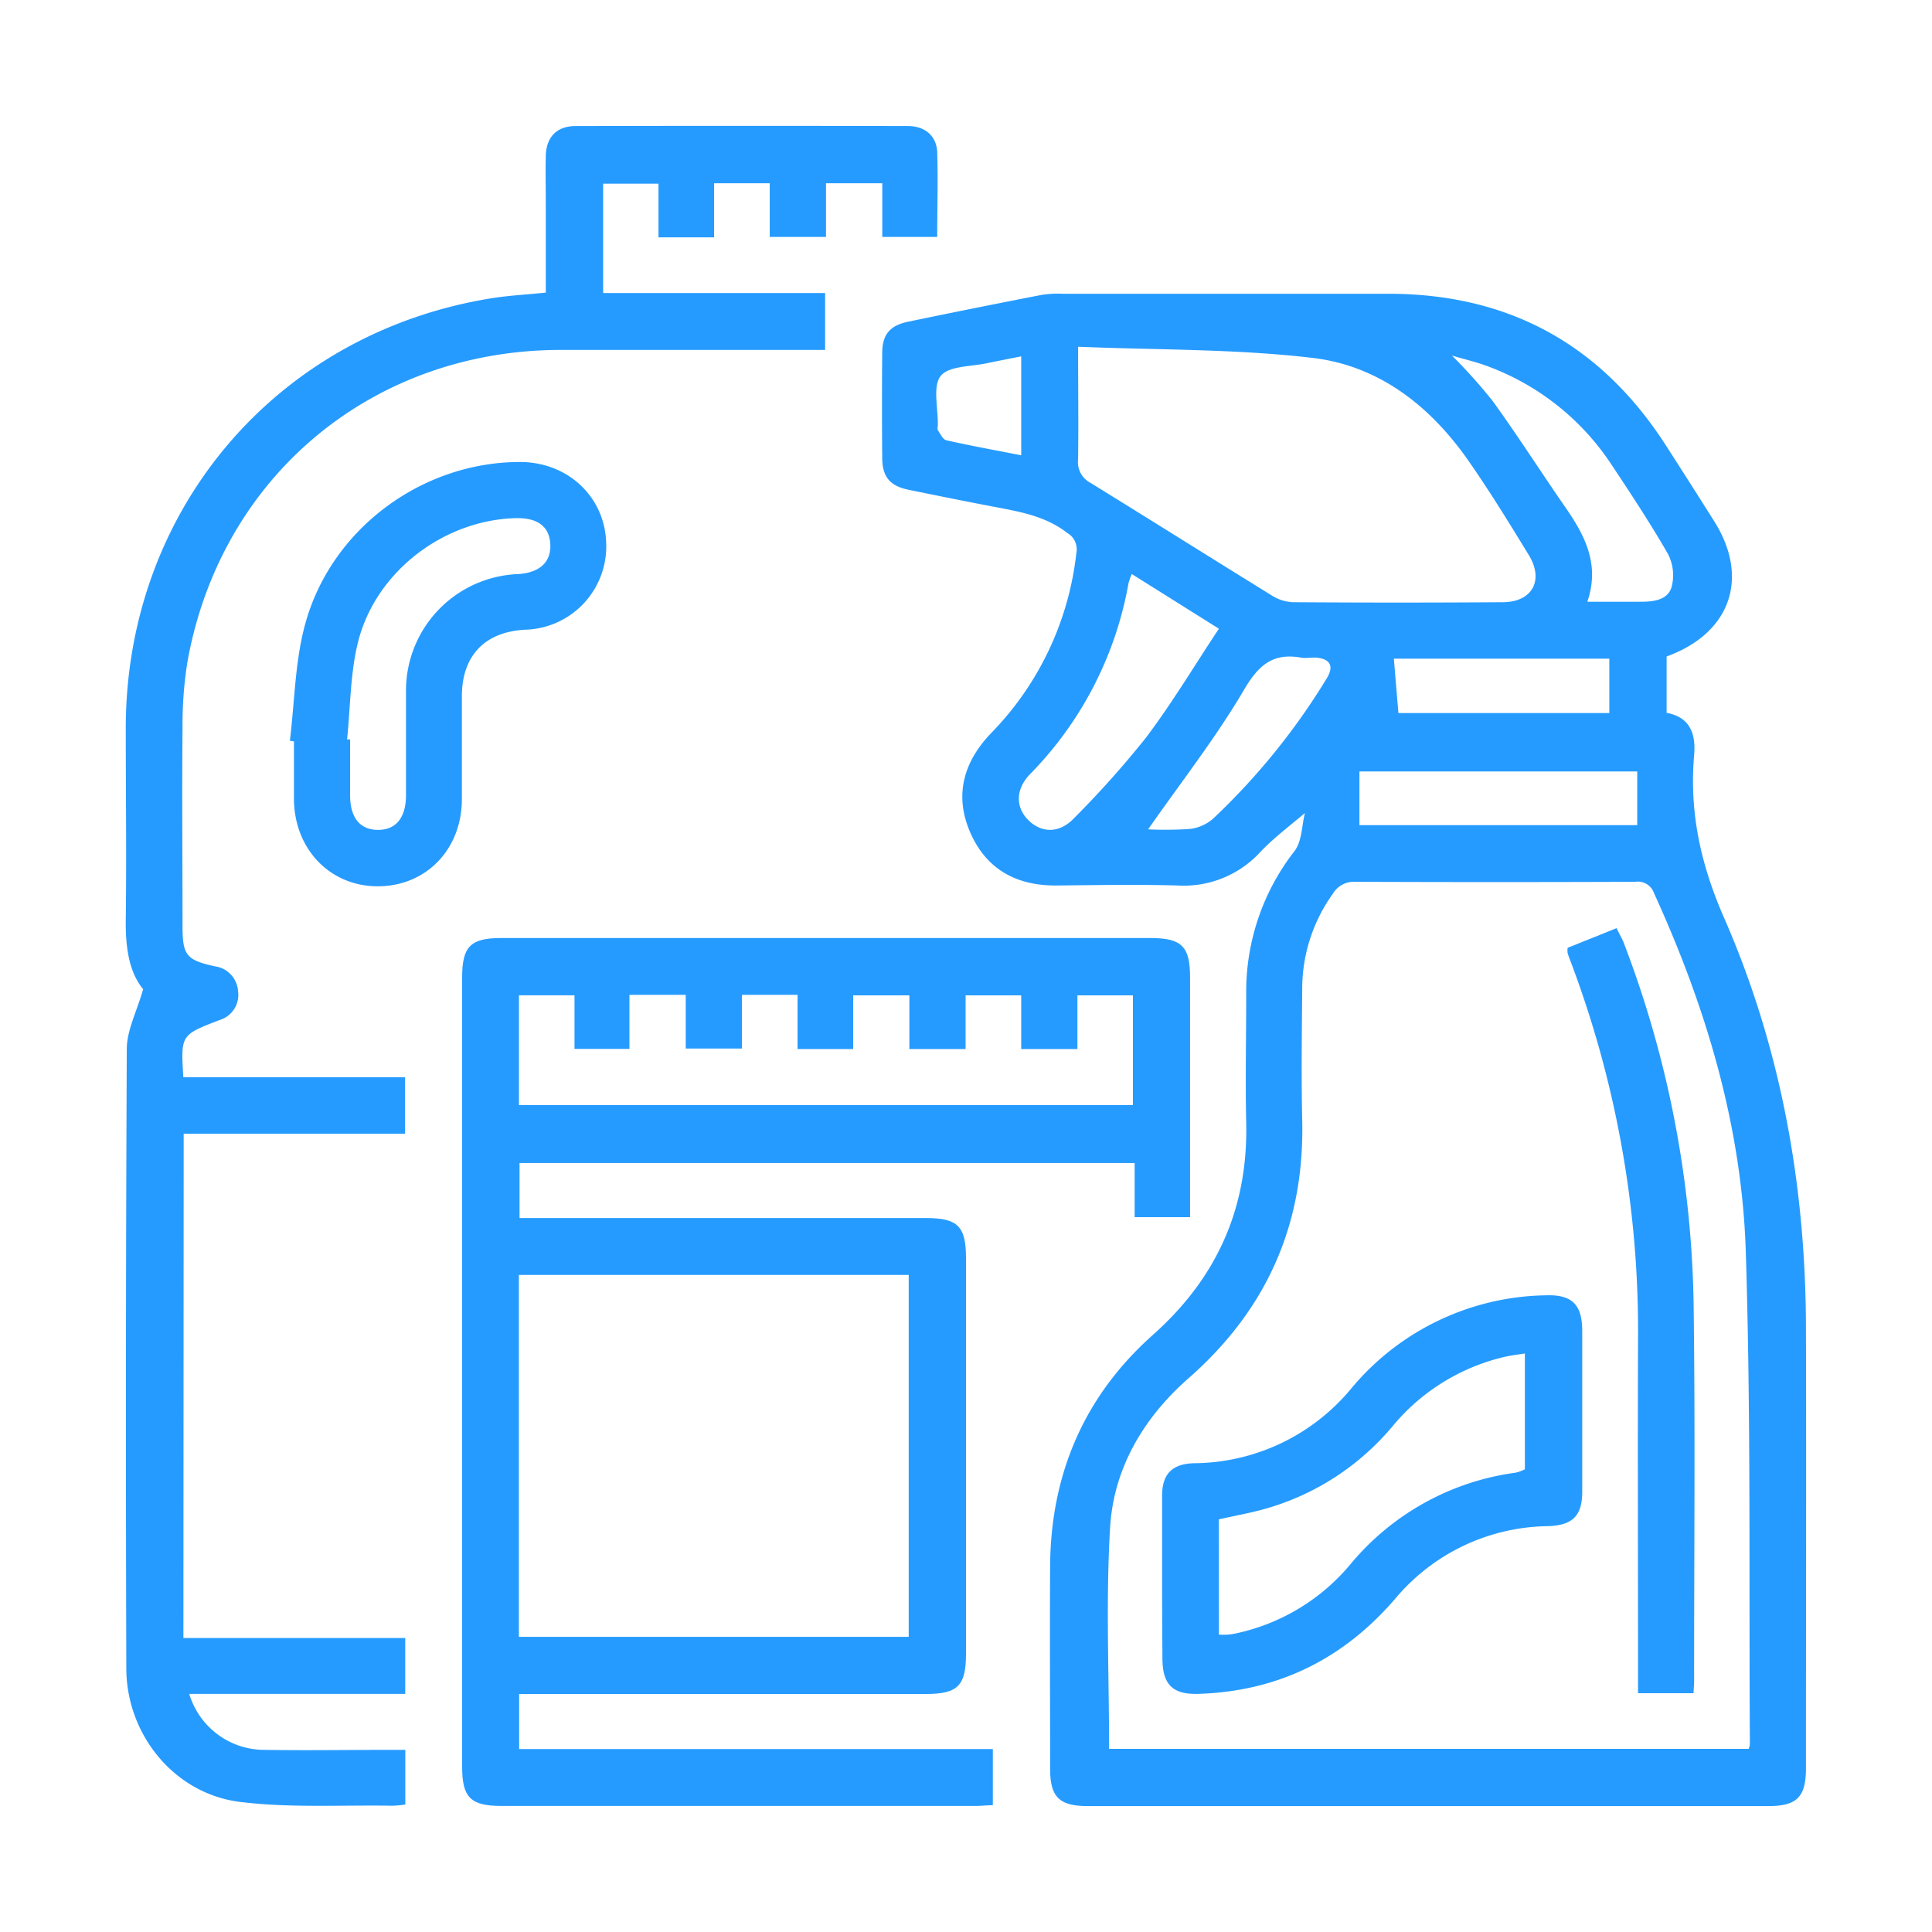
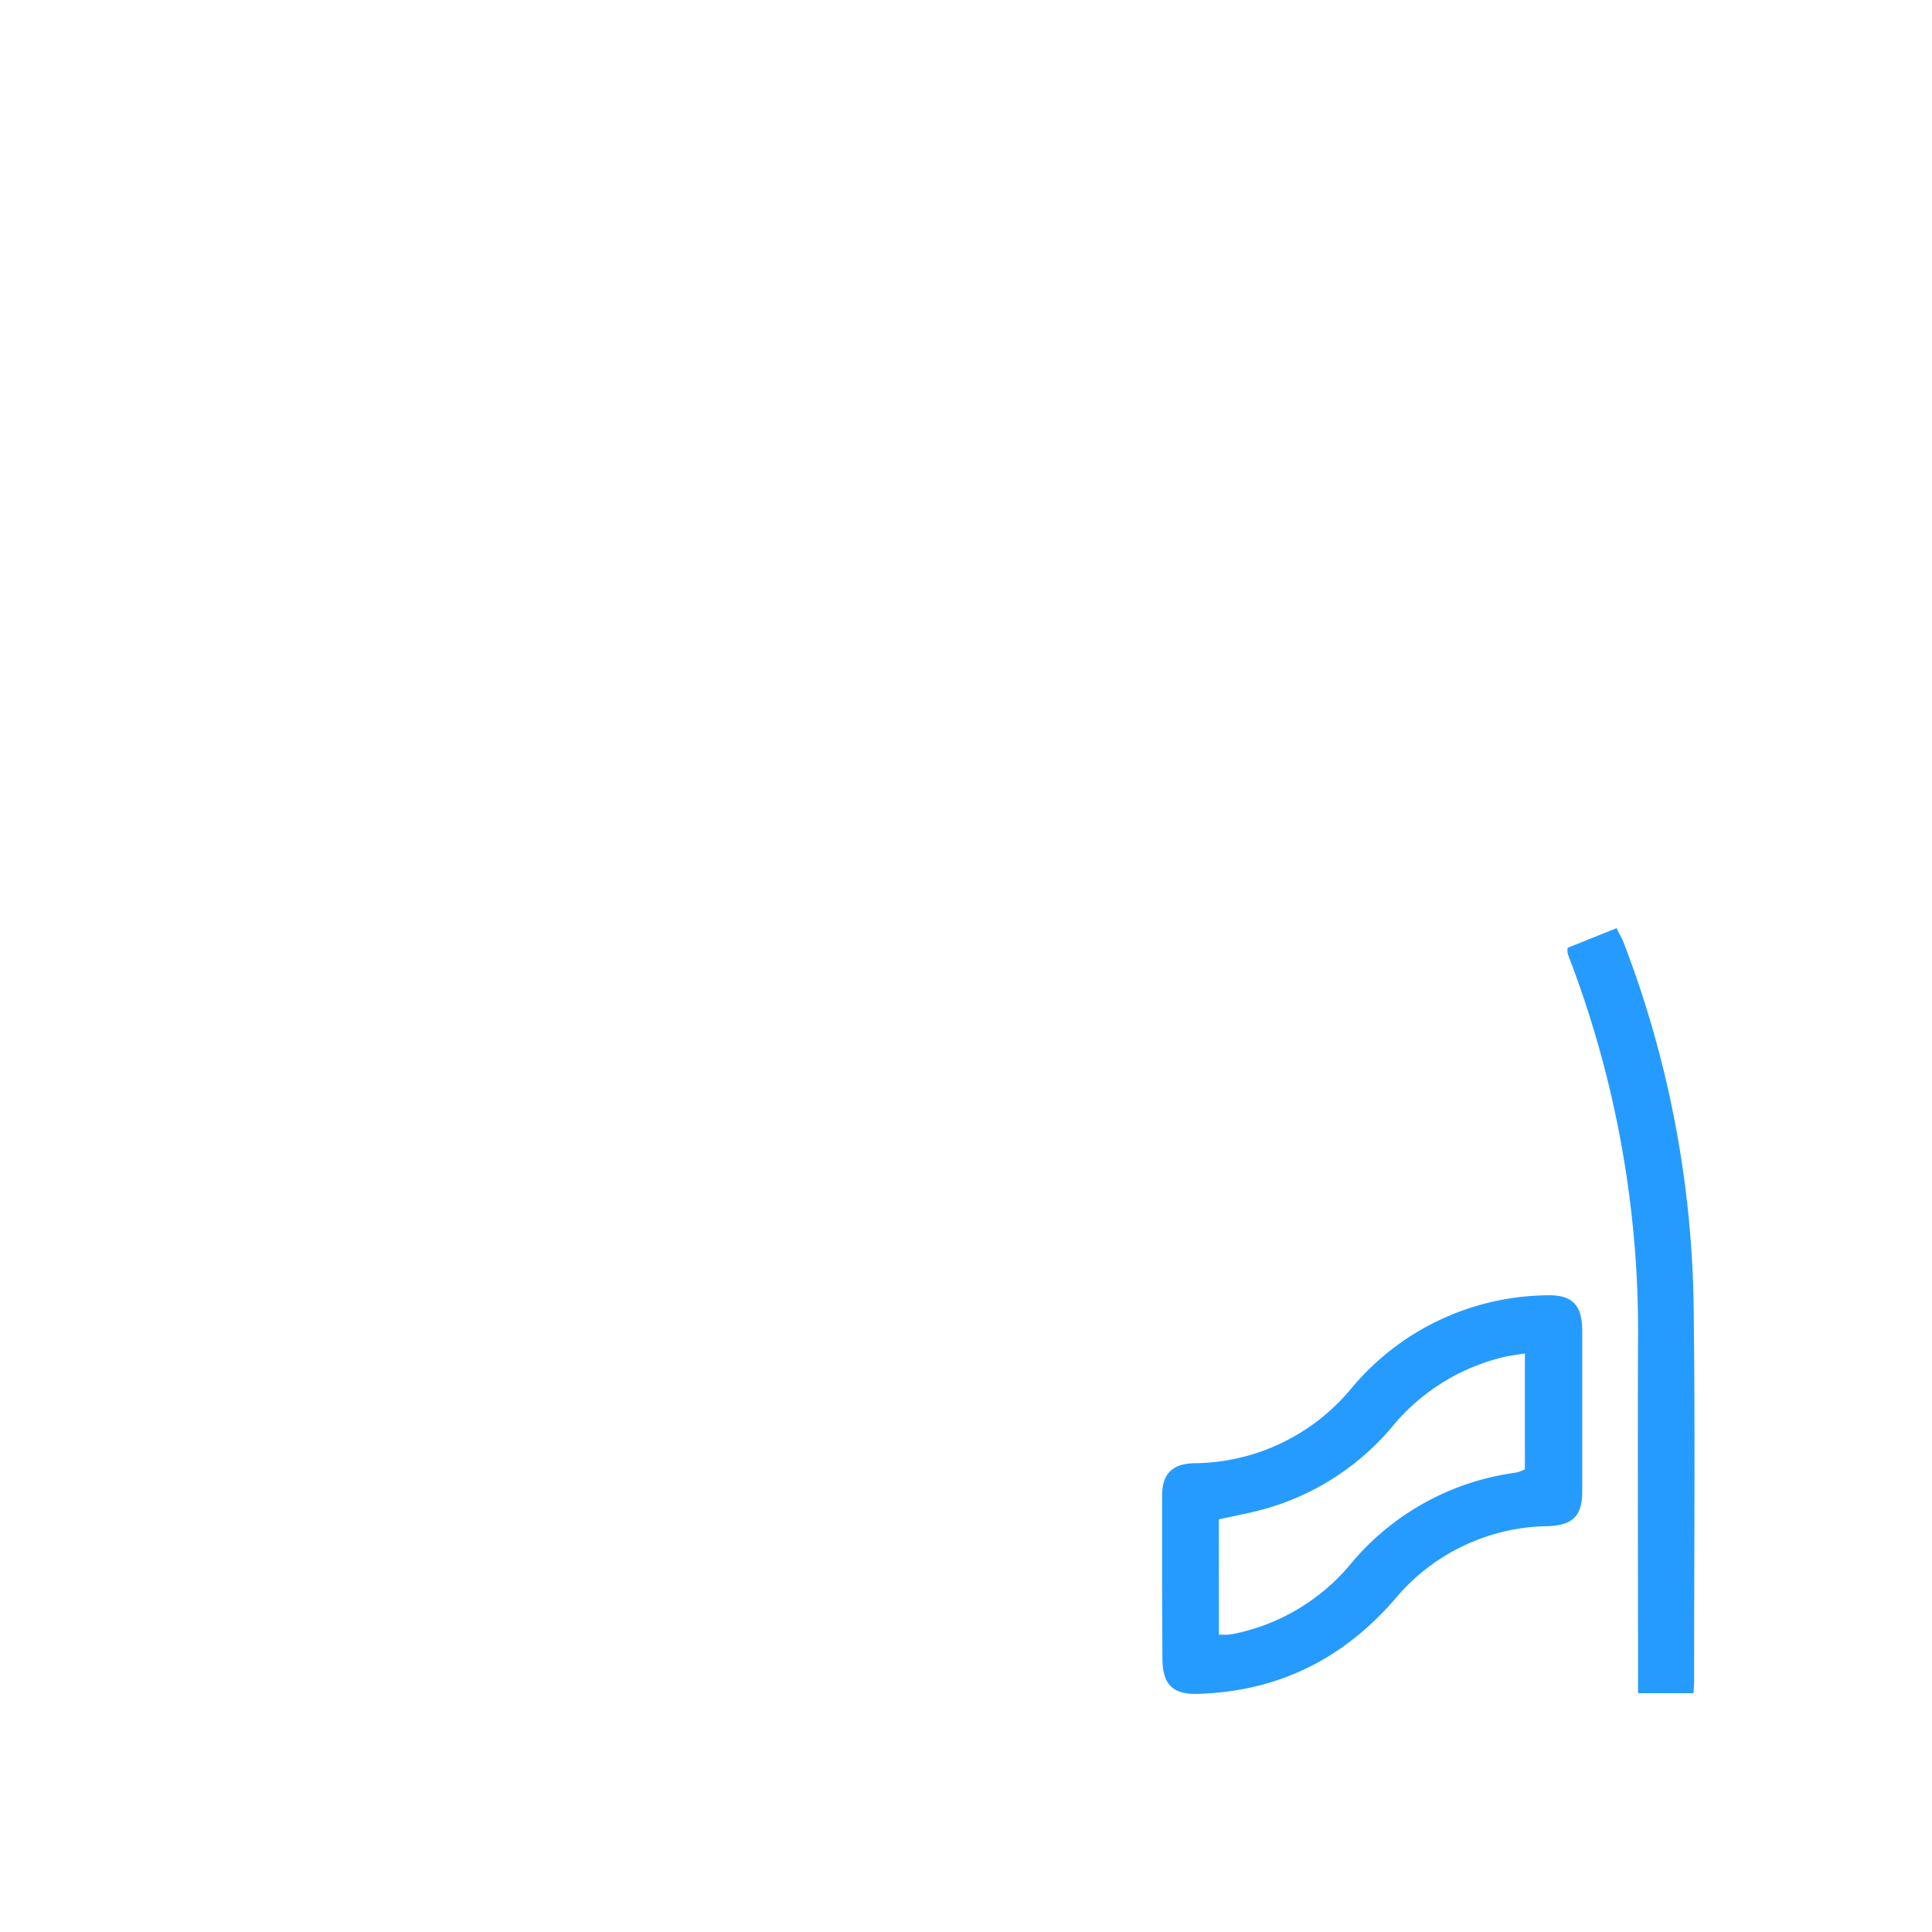
<svg xmlns="http://www.w3.org/2000/svg" id="Layer_1" data-name="Layer 1" viewBox="0 0 288 288">
  <defs>
    <style>.cls-1{fill:#269bff;}</style>
  </defs>
-   <path class="cls-1" d="M248.44,97.86v8.4c3.46.64,4.38,3.07,4.1,6.31-.74,8.54,1,16.39,4.52,24.37,8.44,19.33,12.1,39.82,12.15,60.91.06,21.91,0,43.82,0,65.74,0,4.28-1.34,5.63-5.58,5.64H162.18c-4.29,0-5.64-1.34-5.64-5.58,0-10.09-.06-20.17,0-30.26.1-13.68,5.1-25.31,15.32-34.4,9.51-8.47,14.18-18.84,13.91-31.55-.14-6.43,0-12.86,0-19.3a34.07,34.07,0,0,1,7.22-21.3c1.1-1.45,1.05-3.75,1.53-5.64-2.37,2-4.67,3.73-6.61,5.77A15.48,15.48,0,0,1,175.56,132c-6-.17-12-.06-18,0s-10.52-2.38-12.93-7.91-1-10.53,3.13-14.82a45.59,45.59,0,0,0,12.69-26.84,2.82,2.82,0,0,0-1.38-3c-3.09-2.4-6.72-3.09-10.39-3.79-4.44-.84-8.86-1.73-13.29-2.64-2.72-.57-3.86-1.92-3.88-4.71q-.07-7.81,0-15.65c0-2.78,1.16-4.13,3.89-4.69q9.94-2.06,19.92-4a16.1,16.1,0,0,1,3.11-.16q24.25,0,48.52,0,26.91,0,41.45,22.71,3.6,5.59,7.14,11.21C260.84,86.12,258,94.39,248.44,97.86ZM165.33,260.7h95.35a3.32,3.32,0,0,0,.17-.66c-.15-24.51.17-49-.61-73.51-.6-18.67-5.92-36.42-13.69-53.41a2.54,2.54,0,0,0-2.78-1.67q-20.86.08-41.72,0a3.65,3.65,0,0,0-3.39,1.82,24.26,24.26,0,0,0-4.54,13.9c-.05,6.6-.15,13.21,0,19.82.36,15.48-5.27,28.21-16.92,38.44-6.7,5.88-11.19,13.4-11.72,22.29C164.83,238.61,165.33,249.57,165.33,260.7Zm-4.62-209c0,6.14.07,11.44,0,16.73A3.51,3.51,0,0,0,162.59,72c9,5.55,18,11.21,27,16.77a6.35,6.35,0,0,0,3.12,1q15.65.11,31.29,0c4.42,0,6.21-3.3,3.87-7.07C225,78,222.13,73.33,219,68.83c-5.67-8.2-13.33-14.26-23.2-15.46C184.33,52,172.65,52.18,160.71,51.69Zm8,33.87a9.56,9.56,0,0,0-.49,1.4,54.05,54.05,0,0,1-14.69,28.45c-2.19,2.27-2.16,5-.15,6.92s4.64,1.83,6.72-.37a145.27,145.27,0,0,0,10.72-12c3.88-5.14,7.2-10.7,10.88-16.25ZM216.44,53a81.43,81.43,0,0,1,6.06,6.76c3.75,5.19,7.21,10.61,10.86,15.88,2.9,4.19,5.17,8.5,3.26,14.06,2.91,0,5.5,0,8.1,0,2,0,4-.36,4.49-2.31a6.9,6.9,0,0,0-.57-4.81c-2.63-4.58-5.55-9-8.48-13.41a37.77,37.77,0,0,0-19-14.79C219.6,53.84,217.93,53.46,216.44,53ZM244.06,115H202.65v8h41.41ZM239.9,98.19H207.78l.68,8.1H239.9Zm-68.75,25.44a54.19,54.19,0,0,0,6.22-.06,6.41,6.41,0,0,0,3.45-1.52,100.49,100.49,0,0,0,17-21c1-1.71.52-2.76-1.43-3-.78-.09-1.59.1-2.34,0-4.22-.78-6.39,1-8.6,4.77C181.23,110,176,116.67,171.15,123.63ZM152.23,67.87V53.12c-1.76.36-3.37.66-5,1-2.42.55-5.78.39-7,1.92s-.38,4.8-.43,7.3c0,.26-.1.59,0,.77.37.55.75,1.4,1.27,1.52C144.75,66.46,148.4,67.12,152.23,67.87Z" />
-   <path class="cls-1" d="M77.45,181.57H138c4.78,0,6,1.21,6,6q0,29.47,0,58.95c0,4.78-1.22,6-6,6H77.39v8.21H148v8.37c-.87,0-1.71.11-2.55.11H74.78c-4.64,0-5.89-1.25-5.89-5.85V145.73c0-4.65,1.24-5.9,5.83-5.9q48.39,0,96.77,0c4.65,0,5.91,1.24,5.91,5.82q0,16.56,0,33.13v2.66h-8.26v-8.07H77.45ZM77.35,244h58.11V190.05H77.35Zm8.29-95.63H77.36v16.36h91.52V148.38h-8.27v8h-8.38v-8h-8.29v8h-8.38v-8h-8.38v8h-8.29V148.3H110.6v8h-8.38v-8H93.83v8.06H85.64Z" />
-   <path class="cls-1" d="M27.34,244.18H60.41v8.32H28.21a11.7,11.7,0,0,0,11.29,8.35c6.09.1,12.17,0,18.26,0h2.66V269a16.91,16.91,0,0,1-2,.18c-7.55-.13-15.18.35-22.64-.57-9.77-1.21-16.92-10-16.95-19.88q-.14-46.17.07-92.35c0-2.78,1.48-5.56,2.44-8.93-2.11-2.52-2.64-6.26-2.59-10.29.12-9.57,0-19.13,0-28.7.05-32.49,22.5-58.85,54.52-64,2.56-.41,5.17-.54,8.09-.84V30.75c0-2.52-.06-5.05,0-7.57.09-2.77,1.65-4.38,4.43-4.39q24.78-.06,49.56,0c2.56,0,4.28,1.51,4.36,3.92.13,4.15,0,8.3,0,12.61h-8.19v-8h-8.39v8h-8.39v-8h-8.29v8.06H98.16v-8H89.91V43.68H123v8.48h-2.82q-18.27,0-36.52,0c-28.2,0-50.84,18.92-55.74,46.63a59.16,59.16,0,0,0-.71,9.6c-.09,9.91,0,19.83,0,29.74,0,4.26.59,5,4.84,5.92a4,4,0,0,1,3.44,3.74,3.9,3.9,0,0,1-2.74,4.26c-5.81,2.23-5.81,2.21-5.42,8.54H60.38V169h-33Z" />
-   <path class="cls-1" d="M43.21,110.42c.72-5.83.75-11.85,2.3-17.45,3.93-14.24,17.49-24.1,32-24.1,7.11,0,12.62,5.15,12.85,12a12.42,12.42,0,0,1-12.1,13c-6,.33-9.38,3.87-9.41,9.87,0,5.13,0,10.25,0,15.38,0,7.47-5.29,12.93-12.41,13s-12.57-5.44-12.62-13c0-2.87,0-5.73,0-8.6Zm8.53-.2.45,0c0,2.78,0,5.56,0,8.34,0,3.34,1.49,5.15,4.16,5.15s4.16-1.81,4.17-5.15c0-5.22,0-10.43,0-15.64A17.38,17.38,0,0,1,77.19,85.58c3.28-.2,5-1.81,4.84-4.5s-2-3.92-5.18-3.84c-10.73.29-20.9,8-23.5,18.56C52.2,100.46,52.24,105.41,51.74,110.22Z" />
  <path class="cls-1" d="M173.23,235.23c0-4.08,0-8.17,0-12.25,0-3.27,1.52-4.78,4.78-4.86a30.68,30.68,0,0,0,23.46-11.19,38.49,38.49,0,0,1,29-13.84c3.88-.13,5.38,1.4,5.39,5.28q0,12,0,24c0,3.59-1.45,5-5.05,5.13A30.17,30.17,0,0,0,208,238.3c-7.74,9-17.46,13.82-29.33,14.2-3.88.13-5.37-1.39-5.39-5.27S173.23,239.23,173.23,235.23Zm8.47,8.44a12.83,12.83,0,0,0,1.4,0,11.4,11.4,0,0,0,1.53-.27,30.5,30.5,0,0,0,16.61-10.14,38.67,38.67,0,0,1,24.69-13.73,5.57,5.57,0,0,0,1.38-.51V201.76c-1.13.18-2.07.29-3,.5a30.75,30.75,0,0,0-16.75,10.38,38.34,38.34,0,0,1-18.22,12.06c-2.47.76-5,1.19-7.65,1.79Z" />
  <path class="cls-1" d="M252.45,252.4h-8.27v-2.92c0-16.61-.06-33.22,0-49.82a155.79,155.79,0,0,0-10.06-56.36c-.16-.41-.31-.81-.44-1.23a3.47,3.47,0,0,1,0-.78l7.3-2.93c.34.7.71,1.36,1,2a157.26,157.26,0,0,1,10.48,53.69c.26,18.86.07,37.73.08,56.6C252.53,251.21,252.48,251.71,252.45,252.4Z" />
</svg>